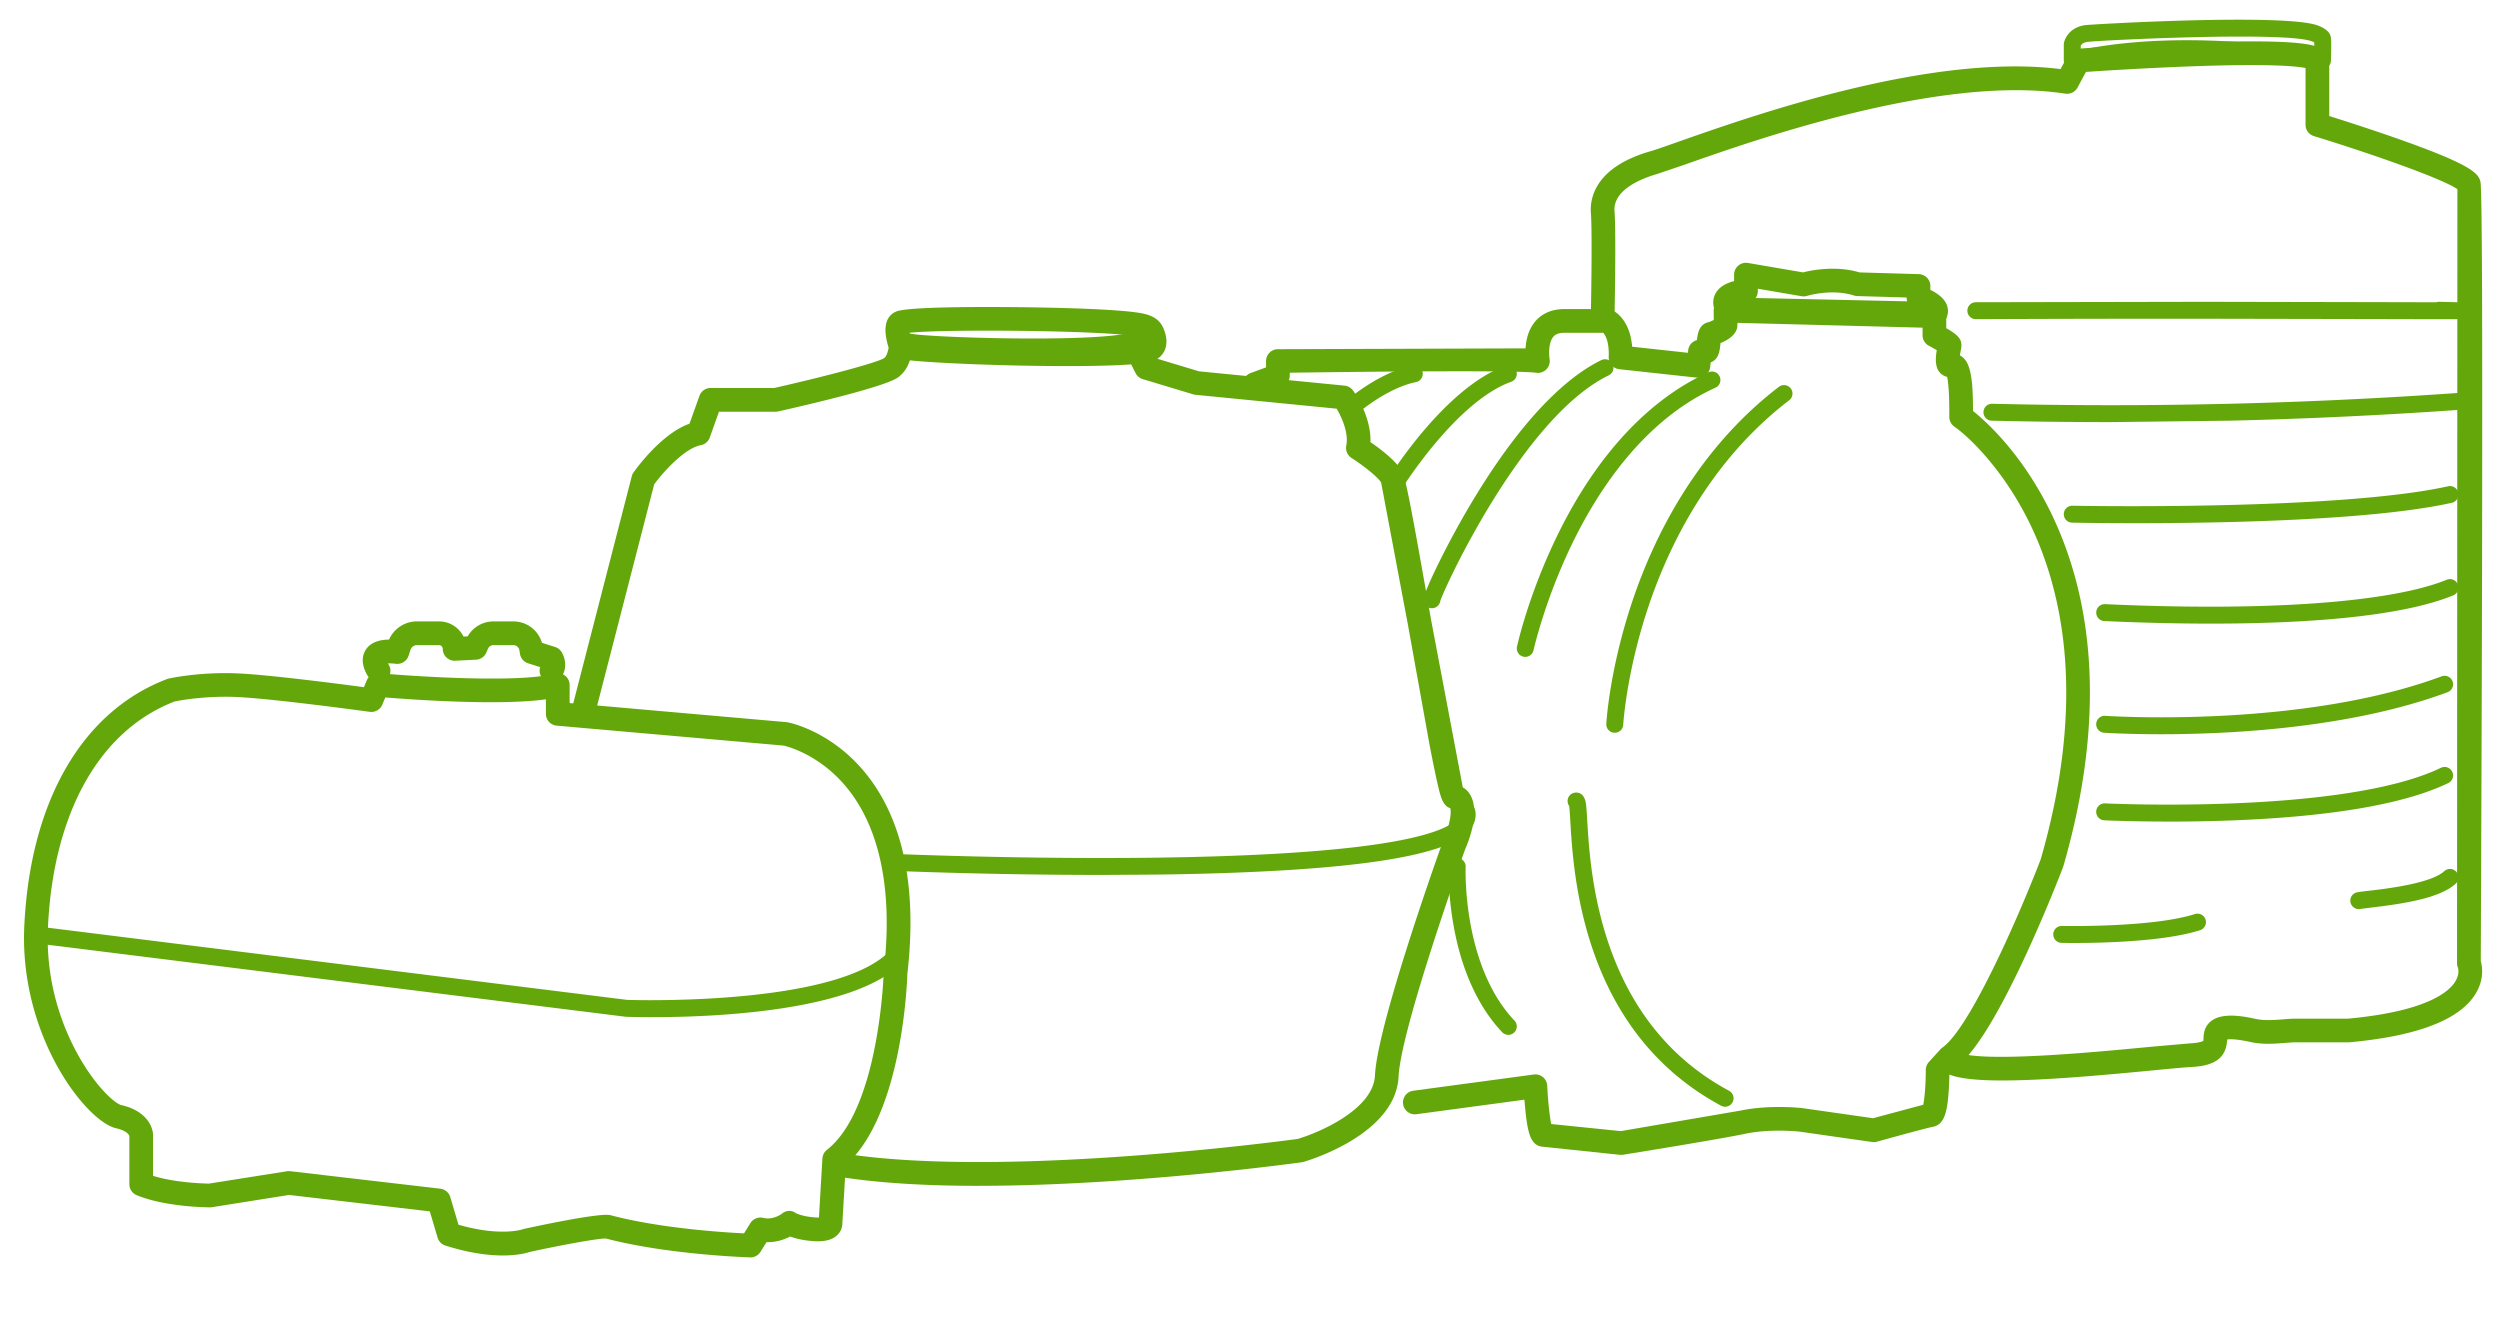
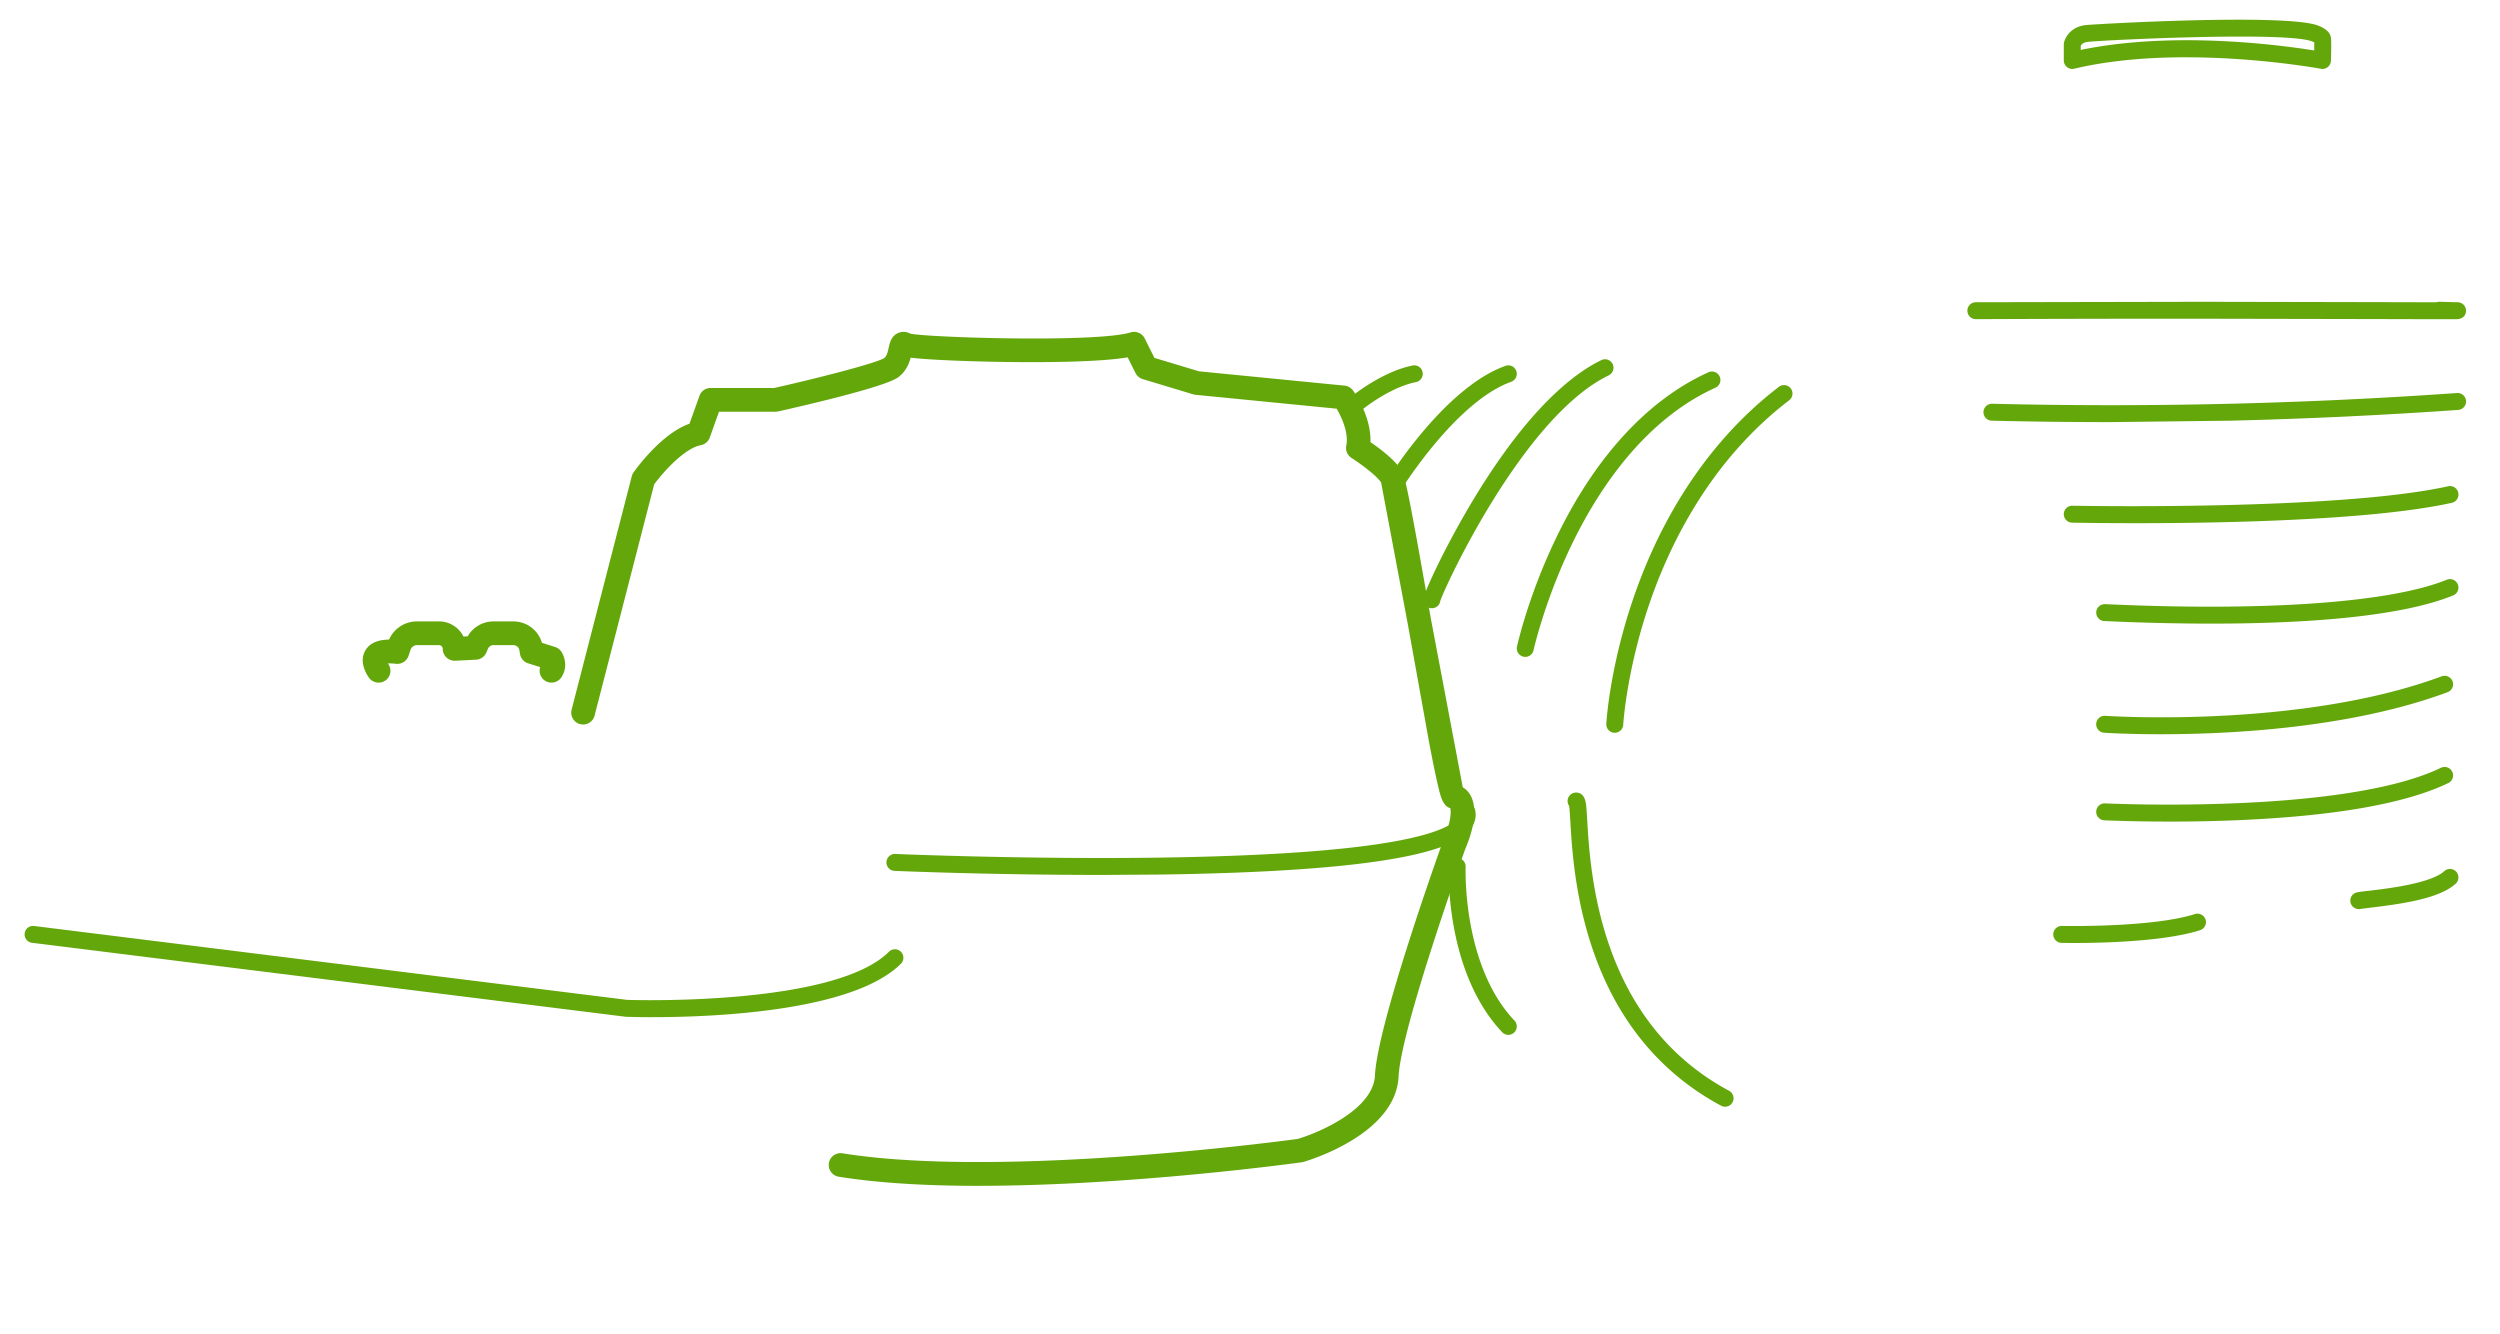
<svg xmlns="http://www.w3.org/2000/svg" viewBox="0 0 1476.26 788.01" fill="#64a70b">
-   <path d="M443.14 742.48h-.22c-1.98-.06-48.65-1.59-85.11-11.13-4.99-.1-26.74 3.96-44.99 7.93-3.62 1.21-20.29 5.59-49.82-3.77a7.02 7.02 0 0 1-4.6-4.68l-4.6-15.51-83.1-9.7-45.58 7.24a6.71 6.71 0 0 1-1.1.09c-1.05 0-25.95-.08-43.28-7.17a7.01 7.01 0 0 1-4.35-6.48v-28.44c-.29-1.12-2.24-3.38-7.81-4.61-17.58-3.91-57.29-54.41-54.23-119.44 3.46-73.62 34.18-126.77 84.28-145.82.31-.12.62-.21.94-.28.7-.16 17.39-3.89 39.47-3.12 17.94.62 60.7 6.17 75.86 8.2l1.64-3.97c1.17-2.83 4.04-4.57 7.1-4.3 22.04 1.99 83.66 5.92 103.84.23a6.95 6.95 0 0 1 6.12 1.16c1.75 1.32 2.77 3.39 2.77 5.58v10.68l128.05 11.26c.22.02.44.05.66.09.91.17 22.45 4.36 41.9 25.29 11.27 12.13 19.56 27.42 24.65 45.44 6.2 21.99 7.61 48.14 4.18 77.74-.2 6.5-3.3 83.52-36.37 112.98l-2.02 34.33c.02 1.58-.36 4.15-2.54 6.54-2.93 3.22-7.7 4.55-14.57 4.06-6.26-.45-10.76-1.63-13.73-2.73-3.53 1.86-8.43 3.48-13.95 3.33l-3.55 5.71c-1.28 2.06-3.53 3.31-5.95 3.31zm-84.98-25.11c.56 0 1.05.02 1.47.06.37.04.74.1 1.1.2 29.03 7.7 66.46 10.08 78.62 10.68l3.75-6.04a7.01 7.01 0 0 1 7.58-3.12c5.96 1.43 10.77-2.27 10.98-2.43 2.46-2.03 5.62-2.29 8.19-.42.57.3 4.15 2.07 11.46 2.59.95.07 1.69.08 2.28.05l2.05-34.85a7.02 7.02 0 0 1 2.67-5.1c30.98-24.25 33.49-103.94 33.51-104.74 0-.21.02-.42.04-.63 5.74-49.09-2.75-87.72-24.56-111.7-15.22-16.74-32.2-21.1-34.53-21.64L328.75 428.5c-3.61-.32-6.39-3.34-6.39-6.97v-8.58c-27.35 3.84-78.39.23-94.85-1.1l-1.74 4.22c-1.21 2.95-4.27 4.7-7.43 4.27-.59-.08-58.98-8.08-79.8-8.8-18.25-.63-32.74 2.14-35.44 2.69-44.36 17.15-71.6 65.66-74.78 133.21-1.54 32.83 8.62 58.84 17.43 74.88 10.69 19.47 22.29 29.45 25.85 30.24 14.82 3.29 18.78 12.81 18.78 17.91v23.88c13.18 4.09 29.96 4.53 33.11 4.57l45.96-7.29a7.18 7.18 0 0 1 1.91-.04L260 701.93a7.02 7.02 0 0 1 5.9 4.96l4.84 16.32c24.76 7.11 37.62 2.78 37.75 2.73.33-.12.58-.19.92-.27 9.26-2.02 38.9-8.31 48.73-8.31zm125.35 5.95zm-407.1-52.84s-.02.11 0 .29v-.29z" />
  <path d="M578.09 700.25c-29.74 0-58.59-1.48-82.83-5.4-3.82-.62-6.41-4.21-5.79-8.03s4.22-6.41 8.03-5.79c38.98 6.31 97.86 6.83 170.29 1.53 51.74-3.79 93.5-9.33 98.51-10.01 12.81-3.79 44.66-17.47 45.62-37.51 1.45-30.54 38.61-134.05 40.19-138.44l.15-.39c4.59-10.71 4.67-16.74 4.15-18.97-4.49-1.34-5.79-6.93-7.49-14.28-1.29-5.56-2.91-13.48-4.96-24.21l-12.76-70.84-15.65-83.02c-2.63-3.97-11.69-10.78-17.46-14.45a7.01 7.01 0 0 1-3.11-7.28c1.51-7.54-2.7-16.78-5.69-21.83l-83.33-8.2c-.45-.04-.9-.13-1.34-.26l-29.84-9c-1.84-.56-3.37-1.85-4.24-3.57l-4.66-9.29c-16.88 2.89-50.24 3-70.16 2.76-14.66-.17-29.78-.64-41.5-1.28-8.08-.44-13.16-.86-16.46-1.28-1.01 3.67-2.88 8.27-7.43 11.61-7.48 5.48-52 15.9-70.8 20.13-.5.11-1.02.17-1.54.17h-33.43l-5.45 15.25c-.84 2.36-2.88 4.08-5.34 4.53-8.93 1.62-21.23 14.63-27.48 23.13L351.1 422.57c-.97 3.74-4.78 6-8.53 5.03a7 7 0 0 1-5.03-8.53l35.52-137.82c.21-.82.57-1.6 1.06-2.29 1.77-2.5 16.65-23.04 33.03-28.75l5.88-16.46a7 7 0 0 1 6.59-4.65h37.58c27.92-6.3 60.45-14.78 64.91-17.64 1.54-1.13 2.14-3.81 2.67-6.17.67-2.98 1.58-7.06 5.81-8.75 1.36-.54 3.97-1.14 7.04.49 11.03 2.34 110.42 5.37 129.97-.74 3.27-1.02 6.81.48 8.34 3.55l5.75 11.49 26.3 7.93 85.99 8.46a7.02 7.02 0 0 1 4.98 2.85c.49.67 10.85 15.13 10.29 30.48 5.45 3.75 14.75 10.72 18.47 16.92 2.17 3.62 5.07 18.34 17.24 87.5l18.82 99.44c1.55.88 2.92 2.18 4.01 3.82 4.45 6.75 3.53 18.39-2.61 32.79-1.82 5.07-37.98 106.3-39.31 134.17-1.64 34.46-53.99 49.81-56.22 50.44-.32.09-.64.16-.96.2-5.38.74-101.93 13.9-190.63 13.9zm-39.48-502.66z" />
-   <path d="M630.07 216.18c-36.17 0-80.13-1.79-95.48-3.68h0c-5.03-.62-9.23-4.32-10.45-9.21-1.05-4.19-3.84-15.33 4.92-19.27 6.28-2.83 46.94-2.87 70.62-2.65 14.89.14 64.43.85 76.59 4.1 2.16.58 7.9 2.11 10.49 7.83 3.14 6.91 2.06 11.61.61 14.33-1.31 2.44-4.1 5.56-9.98 6.52-8.89 1.46-26.87 2.03-47.32 2.03zm-92.63-17.44c11.79 1.31 39.93 2.62 68.04 3.16 33.01.63 58.69.08 69.06-1.48-.08-.26-.2-.57-.34-.91-.24-.11-.7-.29-1.54-.51-14.65-3.92-115.69-4.77-135.67-2.48.12.75.3 1.55.45 2.21zm419.85 483.23a7.51 7.51 0 0 1-.67-.03l-46.56-4.89c-6.1-1.22-7.85-7.66-9.26-20.74l-.64-6.94-63.76 8.58c-3.83.52-7.36-2.17-7.87-6s2.17-7.36 6-7.87l71.19-9.58c1.94-.26 3.9.3 5.41 1.56 1.51 1.25 2.42 3.08 2.51 5.04.4 8.15 1.37 17.98 2.38 22.64l41.06 4.19 70.67-12.12c17.34-3.61 35.68-1.56 36.46-1.47.06 0 .12.02.19.02l41.67 5.95 29.61-7.95c.84-3.89 1.5-12.48 1.5-20.51 0-1.74.65-3.42 1.82-4.71l6.84-7.53c.35-.39.75-.73 1.18-1.03 15.24-10.62 43-72.16 58.02-111.12 12.12-41.94 16.97-81.48 14.42-117.51-2.04-28.74-8.76-55.33-20-79.05-15.31-32.33-36.37-52.7-45.37-58.95-1.89-1.32-3.03-3.49-3.02-5.8.09-14.86-.71-21.07-1.28-23.59a8.97 8.97 0 0 1-1.24-.41c-6.31-2.63-5.79-9.93-4.89-15.36-1.4-.85-3.17-1.84-4.63-2.61-2.31-1.21-3.75-3.6-3.75-6.2v-4.49l-109.3-2.84a29.4 29.4 0 0 1-.06 1.88c-.35 5.22-5.91 8.42-9.96 10.07l-.06.63c-.34 3.48-.88 9.11-5.72 10.73l-.33 2.9a7 7 0 0 1-7.71 6.16l-45.95-5a7.01 7.01 0 0 1-6.24-7.24c.36-8.91-1.95-12.81-3.22-14.26h-22.07c-.08.01-.16.01-.25.01-4.98-.17-6.57 1.65-7.09 2.25-3.08 3.51-2.66 10.92-2.27 13.24a7.04 7.04 0 0 1-1.91 6.08c-1.57 1.6-3.81 2.36-6.03 2.03-9.7-1.46-89.81-.84-145.5-.03v1.71c0 2.93-1.83 5.55-4.58 6.57l-13.63 5.02a7.002 7.002 0 1 1-4.84-13.14l9.05-3.33v-3.73c0-3.82 3.07-6.94 6.89-7l146.34-.49c.31-5.02 1.67-11.25 5.89-16.1 2.95-3.4 8.47-7.37 18.03-7.09l24.28-.02h0c.93 0 1.85.18 2.7.54 1.2.5 10.67 4.98 12.06 21.7l32.92 3.58.17-1.53c.33-2.92 2.43-5.25 5.16-5.97.43-4.06 1.37-9.42 6.84-10.57.68-.19 2.01-.77 3.09-1.32l-.05-5.38a6.98 6.98 0 0 1 2.07-5.09c1.36-1.35 3.2-2.07 5.11-2.03l123.34 3.2c3.79.1 6.82 3.2 6.82 7v7.15c6.93 3.95 8.96 6.41 8.96 10.14 0 .94-.16 1.8-.42 3.22-.1.55-.31 1.65-.47 2.76 6.33 3.14 7.71 13.33 7.73 32.79 7.92 6.31 29.58 25.76 46.63 61.35 12.13 25.33 19.42 53.67 21.66 84.24 2.78 37.95-2.25 79.44-14.97 123.34-.06.19-.12.38-.19.57-3.94 10.23-38.84 99.61-62.5 117.36l-4.57 5.03c-.05 2.6-.18 6.71-.5 10.89-.77 9.82-2.06 18.74-9.42 19.96-2.43.41-18.71 4.8-32.81 8.74-.93.26-1.91.32-2.87.19l-43.01-6.14c-1.23-.13-17.36-1.76-31.92 1.28-16.4 3.42-69.92 12.01-72.19 12.38-.37.06-.74.09-1.11.09zm55.22-478.18c-.47.13-.75.2-.77.2a5.77 5.77 0 0 0 .77-.2z" />
-   <path d="M1182.6 638.04c-14.25 0-25.43-1.01-31.72-3.59-3.58-1.46-5.29-5.55-3.83-9.13s5.55-5.29 9.13-3.83c15.01 6.14 81.51-.25 113.47-3.32l23.56-2.06c5.38-.27 7.33-1.16 7.85-1.47.06-.38.1-1.07.12-1.55.1-2.02.26-5.06 2.28-7.84 5.52-7.56 18.17-5.88 28.57-3.57 5.01 1.11 10.93.65 16.15.24 2.69-.21 5.23-.41 7.61-.41h30.79c45.57-4.24 59.11-15.4 63.12-21.68 2.8-4.38 1.93-7.83 1.71-8.53-.44-.93-.52-1.63-.52-2.69l.21-456.89c-8.02-5.81-49.16-20.46-84.72-31.35-2.94-.9-4.95-3.62-4.95-6.69V40.17c-5.45-1.11-21.78-2.74-69.67-.91-25.81.98-50.7 2.58-59.99 3.21l-4.98 9.24c-1.4 2.61-4.3 4.05-7.23 3.6-73.62-11.33-183.27 27.3-224.54 41.85l-16.55 5.61c-7.88 2.25-26.09 8.89-25.09 21.9.99 12.83.06 59.94.02 61.94-.08 3.87-3.28 6.95-7.14 6.86-3.87-.08-6.94-3.27-6.86-7.14 0-.48.96-48.42.02-60.58-.6-7.76 1.64-26.85 35.2-36.44 2.83-.81 8.53-2.82 15.74-5.36 45.18-15.92 149.7-52.74 226.4-43.16l4.5-8.36c1.14-2.11 3.27-3.49 5.66-3.66.34-.02 34.32-2.45 68.57-3.66 20.21-.71 36.58-.86 48.68-.46 22.1.75 27.69 3.21 30.26 7.5.65 1.09 1 2.33 1 3.6v32.77c7.77 2.44 23.55 7.48 39.32 13 44.36 15.56 48.79 20.72 49.97 25.86 1.97 8.57.64 352.83.18 460.15.92 3.25 2.08 10.69-2.94 19.08-9.24 15.46-34.28 25.16-74.41 28.85-.21.02-.43.03-.64.03h-31.12c-1.84 0-4.11.18-6.52.37-5.89.46-13.23 1.04-20.28-.53-8.3-1.84-12.2-1.75-13.83-1.5-.56 10.67-6.92 15.53-21.25 16.25-4.19.21-12.45 1-22.92 2.01-32.25 3.1-64.58 5.93-88.38 5.93zm268.85-66.65h0zm.55-458.9h0zm-309.21 79.82h-.16l-122.48-2.7c-1.95-.04-3.79-.89-5.08-2.35-2.42-2.73-4.58-7.68-2.65-12.65 1.99-5.13 7.14-7.48 11.58-8.62v-3.81c0-2.06.91-4.02 2.49-5.35s3.66-1.9 5.7-1.55l32.5 5.57c4.89-1.25 19.26-4.19 33.36.01l35.03 1.02a7 7 0 0 1 6.8 7v2.3c3.79 1.81 8.15 4.71 9.74 8.94 1.11 2.94.81 6.06-.83 8.79a7.01 7.01 0 0 1-6 3.4zm-106.08-16.34l89.47 1.97c-.2-.64-.3-1.32-.3-2.02v-.24l-29.19-.85a7.11 7.11 0 0 1-1.94-.33c-13-4.19-27.5.16-27.64.21-1.05.32-2.17.4-3.25.21l-25.85-4.43v1.42a7.03 7.03 0 0 1-1.29 4.06z" />
  <path d="M1223.68 40.71c-1.11 0-2.21-.37-3.1-1.08-1.2-.95-1.9-2.39-1.9-3.92v-9.45c0-.34.04-.68.11-1.02.7-3.35 4.13-9.31 12.56-10.4 4.27-.55 118.66-7.12 137.6.3 6.21 2.48 7.01 5.29 7.28 6.22.2.69.61 2.13.19 14.52-.05 1.46-.73 2.82-1.87 3.73s-2.62 1.28-4.05 1.01c-.81-.15-82.2-15.16-145.65-.05-.38.09-.77.14-1.16.14zm67.56-16.96c33.8 0 63.21 4.1 75.32 6.05l.02-4.74a15.67 15.67 0 0 0-1.32-.62c-15.43-6.05-124.88-.68-132.63.32-2.72.35-3.66 1.69-3.94 2.26v2.46c20.58-4.26 42.36-5.73 62.56-5.73zM223.57 403.09c-2.18 0-4.33-1.01-5.7-2.9-1.07-1.47-6.19-9.15-2.12-16.12 3.06-5.22 9.17-6.35 13.99-6.39 2.85-6.5 9.28-10.75 16.48-10.75h12.99c6.34 0 11.83 3.65 14.51 8.96l2.44-.12c3.1-5.43 8.89-8.83 15.25-8.83h11.7c7.94 0 14.74 5.21 16.92 12.65l7.73 2.44a7.01 7.01 0 0 1 3.72 2.79c1.88 2.81 3.99 9.17 0 15.15-2.14 3.22-6.49 4.09-9.71 1.94-2.67-1.78-3.72-5.07-2.78-7.97l-7.13-2.25c-2.51-.79-4.36-2.93-4.8-5.52l-.36-2.18a3.63 3.63 0 0 0-3.59-3.04h-11.7c-1.43 0-2.72.85-3.28 2.16l-.95 2.21c-1.05 2.46-3.41 4.1-6.08 4.23l-12.3.62c-1.9.1-3.78-.6-5.17-1.92s-2.18-3.16-2.18-5.07c0-1.23-1-2.23-2.23-2.23h-12.99a3.99 3.99 0 0 0-3.79 2.73l-1.19 3.56c-1.05 3.15-4.17 5.13-7.46 4.74-2.15-.25-3.68-.28-4.74-.23a6.83 6.83 0 0 0 .18.28c2.27 3.13 1.56 7.48-1.56 9.75a6.93 6.93 0 0 1-4.09 1.33zm3.39-11.03h0zM385.2 600.65c-8.74 0-14.44-.19-15.47-.23-.15 0-.29-.02-.43-.04L18.91 556.72c-2.74-.34-4.69-2.84-4.34-5.58.34-2.74 2.84-4.67 5.58-4.34l350.17 43.63c5.73.18 122.72 3.47 154.61-28.42 1.95-1.95 5.12-1.95 7.07 0s1.95 5.12 0 7.07c-28.47 28.47-111.89 31.56-146.79 31.56zm265.09-84c-65.61 0-121.4-2.36-122.06-2.39a5 5 0 0 1-4.78-5.21c.12-2.76 2.45-4.88 5.21-4.78.76.03 77.16 3.26 156.22 2.15 46.34-.66 84.5-2.66 113.41-5.95 45.95-5.23 58.5-12.69 61.89-16.67 1.29-1.51 1.29-2.56 1.12-3.39-.55-2.71 1.19-5.35 3.89-5.9 2.71-.55 5.35 1.19 5.9 3.89.87 4.22-.28 8.33-3.3 11.89-13.67 16.04-73.47 24.59-182.81 26.14l-34.7.24zm303.23-83.95h-.28c-2.76-.15-4.87-2.51-4.71-5.27.07-1.29 1.91-32.15 15.33-72.25 12.41-37.09 37.5-89.18 86.57-126.75a5 5 0 0 1 7.01.93c1.68 2.19 1.26 5.33-.93 7.01-46.97 35.95-71.1 86.02-83.07 121.69-13.05 38.88-14.91 69.61-14.92 69.92-.15 2.66-2.36 4.72-4.99 4.72zm-52.84-44.81c-.36 0-.71-.04-1.08-.12-2.7-.59-4.4-3.26-3.81-5.95.27-1.25 6.93-31.15 24.09-66.18 22.88-46.71 53.66-79.86 89.02-95.84a5.004 5.004 0 0 1 4.12 9.12c-41.9 18.94-68.84 59.9-84.06 90.92-16.67 33.98-23.34 63.84-23.4 64.13-.51 2.34-2.58 3.93-4.88 3.93zm-55.15-28.72c-2.76 0-5-2.24-5-5 0-4.25 14.78-35.27 31.62-62.63 31.42-51.04 57.28-71.07 73.45-78.89 2.49-1.2 5.48-.16 6.68 2.32 1.2 2.49.16 5.48-2.32 6.68-50.68 24.52-97.27 125.92-99.48 133.29-.37 2.4-2.44 4.23-4.94 4.23zm4.9-4.09h0zm.1-.91h0zm-26.81-63.51a4.96 4.96 0 0 1-2.63-.75 4.99 4.99 0 0 1-1.61-6.88c1.37-2.21 33.98-54.3 69.51-66.99 2.6-.93 5.46.43 6.39 3.03s-.43 5.46-3.03 6.39c-32.23 11.51-64.06 62.33-64.38 62.84-.95 1.53-2.58 2.36-4.25 2.36zm-21.22-48.59a4.98 4.98 0 0 1-3.91-1.88c-1.73-2.16-1.38-5.3.78-7.03.71-.56 17.48-13.86 34.8-17.33a5 5 0 0 1 5.88 3.92c.54 2.71-1.21 5.34-3.92 5.88-14.96 2.99-30.36 15.21-30.51 15.33-.92.74-2.02 1.1-3.12 1.1zm216.18 411.46a4.9 4.9 0 0 1-2.36-.6c-34.97-18.78-60.06-48.63-74.56-88.73-11.71-32.39-13.52-62.96-14.49-79.39-.21-3.58-.43-7.27-.68-8.91a4.97 4.97 0 0 1-.92-2.89c0-2.76 2.24-5 5-5 5.07 0 5.73 5.61 5.94 7.45.25 2.11.42 5.04.64 8.76.94 15.92 2.69 45.55 13.91 76.58 13.64 37.71 37.15 65.75 69.88 83.32 2.43 1.31 3.35 4.34 2.04 6.77-.9 1.68-2.63 2.64-4.41 2.64zm-88.02-175.52h0 0zm0 0h0 0zm-.01 0h0 0zm-39.98 133.07c-1.32 0-2.64-.52-3.62-1.55-9.78-10.27-22.69-29.48-28.65-62.63-3.53-19.63-2.96-34.8-2.93-35.44.11-2.76 2.48-4.88 5.2-4.79a5 5 0 0 1 4.79 5.2h0c0 .15-.54 14.89 2.82 33.49 3.05 16.88 10.05 40.52 26.01 57.28 1.9 2 1.83 5.16-.17 7.07a5 5 0 0 1-3.45 1.38zm555.75-422.58h-7.72l-32.62-.08-105.17-.21c-44.13-.03-89.26.06-134.15.26h-.02a5 5 0 0 1-5-4.98c-.01-2.76 2.22-5.01 4.98-5.02l134.2-.26 105.19.21 32.58.08c.55-.2 1.15-.31 1.77-.29l10.64.26c3.75.12 5.11 3.06 5.11 5.01 0 .87-.32 4.98-5.8 5.02h-4zm-199.91 60.76c-23.51 0-47.03-.28-70.38-.84-2.76-.07-4.95-2.36-4.88-5.12.07-2.72 2.29-4.88 5-4.88h.12c46.54 1.12 93.74 1.12 140.28 0 44.58-1.07 89.74-3.21 134.22-6.34 2.75-.2 5.14 1.88 5.34 4.64.19 2.75-1.88 5.15-4.64 5.34-44.64 3.14-89.95 5.28-134.69 6.36l-70.38.84zm14.28 59.68c-21 0-35.33-.28-37.21-.31a5.01 5.01 0 0 1-4.9-5.1c.05-2.76 2.33-4.97 5.1-4.9 1.56.03 156.65 3.01 221.86-11.49a5.004 5.004 0 0 1 2.17 9.77c-46.93 10.43-136.36 12.04-187.01 12.04zm45.01 59.31c-22.19 0-43.01-.63-59.78-1.37l-3.22-.13c-2.75-.02-4.99-2.27-4.97-5.02.01-2.75 2.23-4.98 4.98-4.98.42 0 1.26.04 3.65.14 93.29 4.1 165.6-1.21 198.37-14.56 2.56-1.04 5.47.19 6.52 2.74a5.01 5.01 0 0 1-2.74 6.52c-32.58 13.27-91.37 16.66-142.81 16.66zm-29.84 65.32c-20.21 0-33.12-.86-33.5-.89-2.75-.19-4.83-2.58-4.64-5.34.19-2.75 2.57-4.84 5.34-4.64 1.14.08 115.1 7.67 198.65-23.33 2.59-.96 5.47.36 6.43 2.95s-.36 5.47-2.95 6.43c-57.33 21.27-128.34 24.82-169.33 24.82zm5.18 51.58c-22.76 0-38.34-.75-38.57-.76-2.76-.14-4.88-2.48-4.75-5.24a4.98 4.98 0 0 1 5.24-4.75c1.4.07 140.98 6.63 198.32-21.01a5.01 5.01 0 0 1 6.68 2.33c1.2 2.49.16 5.48-2.33 6.68-25.15 12.13-67.05 19.51-124.52 21.94-14.52.61-28.26.82-40.07.82zm-56.2 71.69c-4.34 0-7.12-.06-7.59-.07-2.76-.06-4.95-2.35-4.89-5.11a5.02 5.02 0 0 1 5.11-4.89c.53.01 53.12 1.09 78.54-7.01 2.63-.84 5.44.62 6.28 3.25s-.62 5.44-3.25 6.28c-21.24 6.77-58.26 7.55-74.21 7.55zm167.95-20.01c-2.26 0-4.33-1.53-4.88-3.82a4.97 4.97 0 0 1 3.62-6.02c1.11-.28 2.86-.49 6.71-.93 10.13-1.17 37.05-4.28 44.99-11.62a5.01 5.01 0 0 1 7.07.28 5.01 5.01 0 0 1-.28 7.07c-9.09 8.4-29.71 11.8-50.63 14.22l-5.44.7a5.01 5.01 0 0 1-1.15.13z" />
</svg>